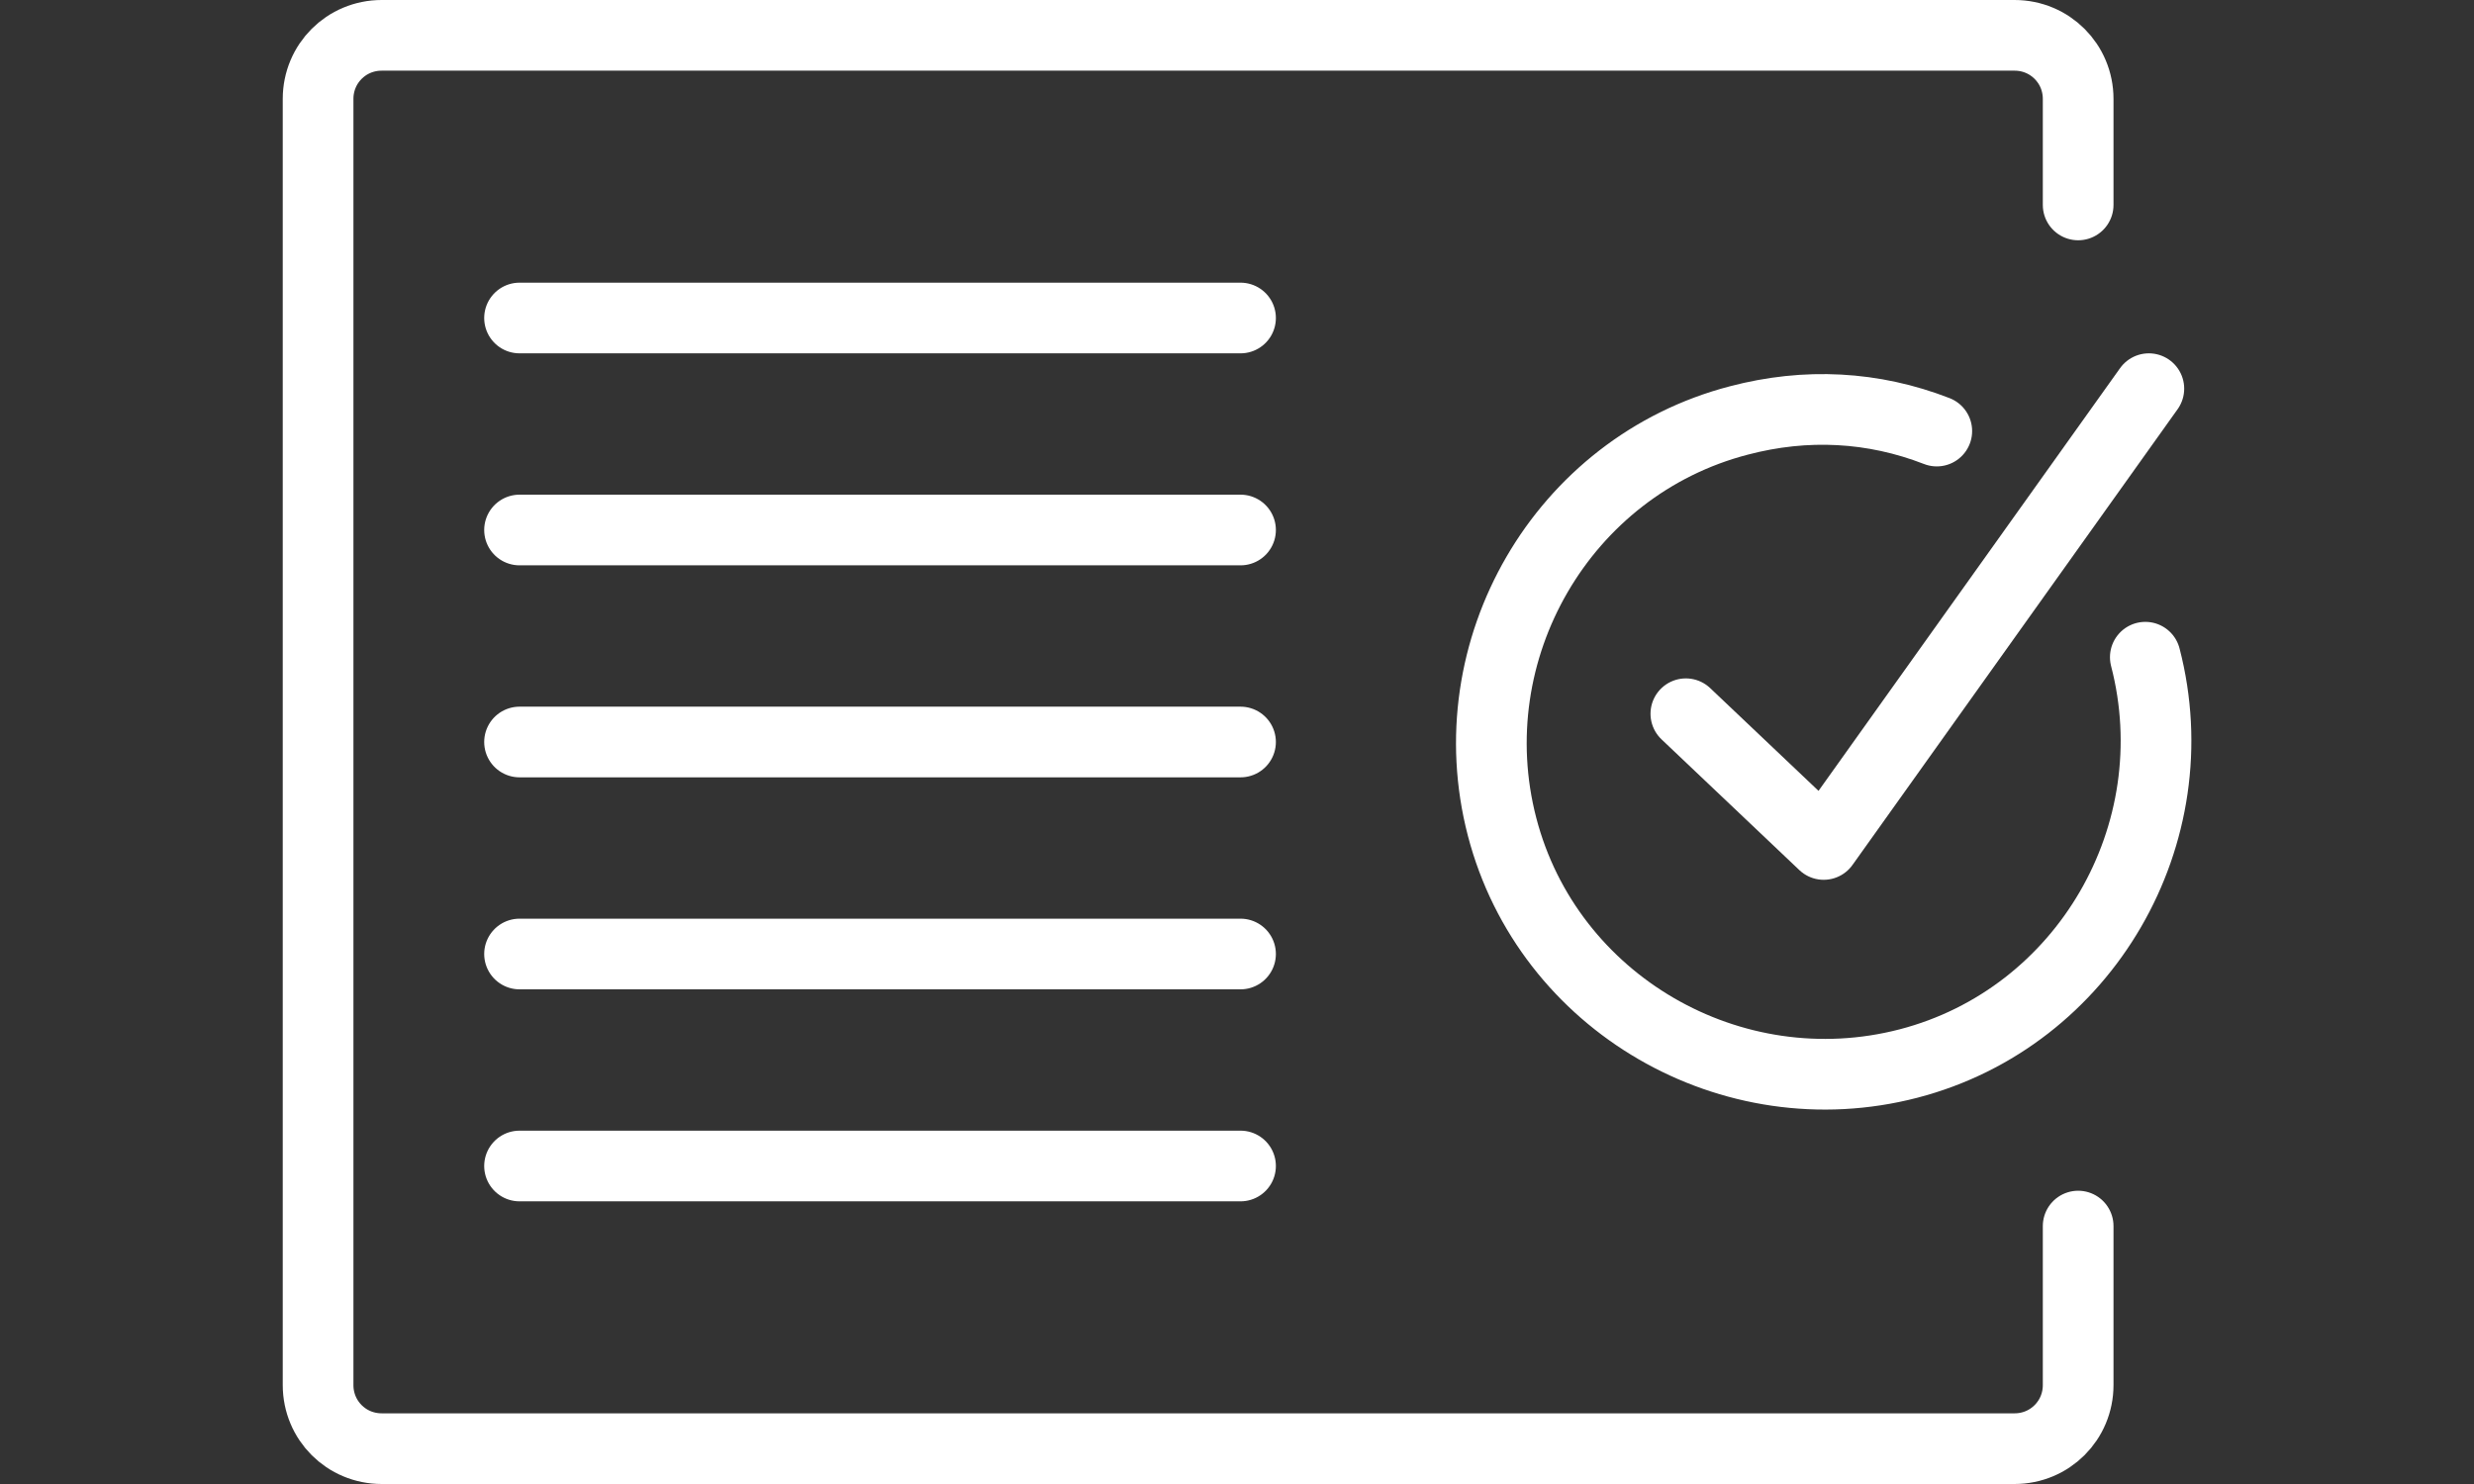
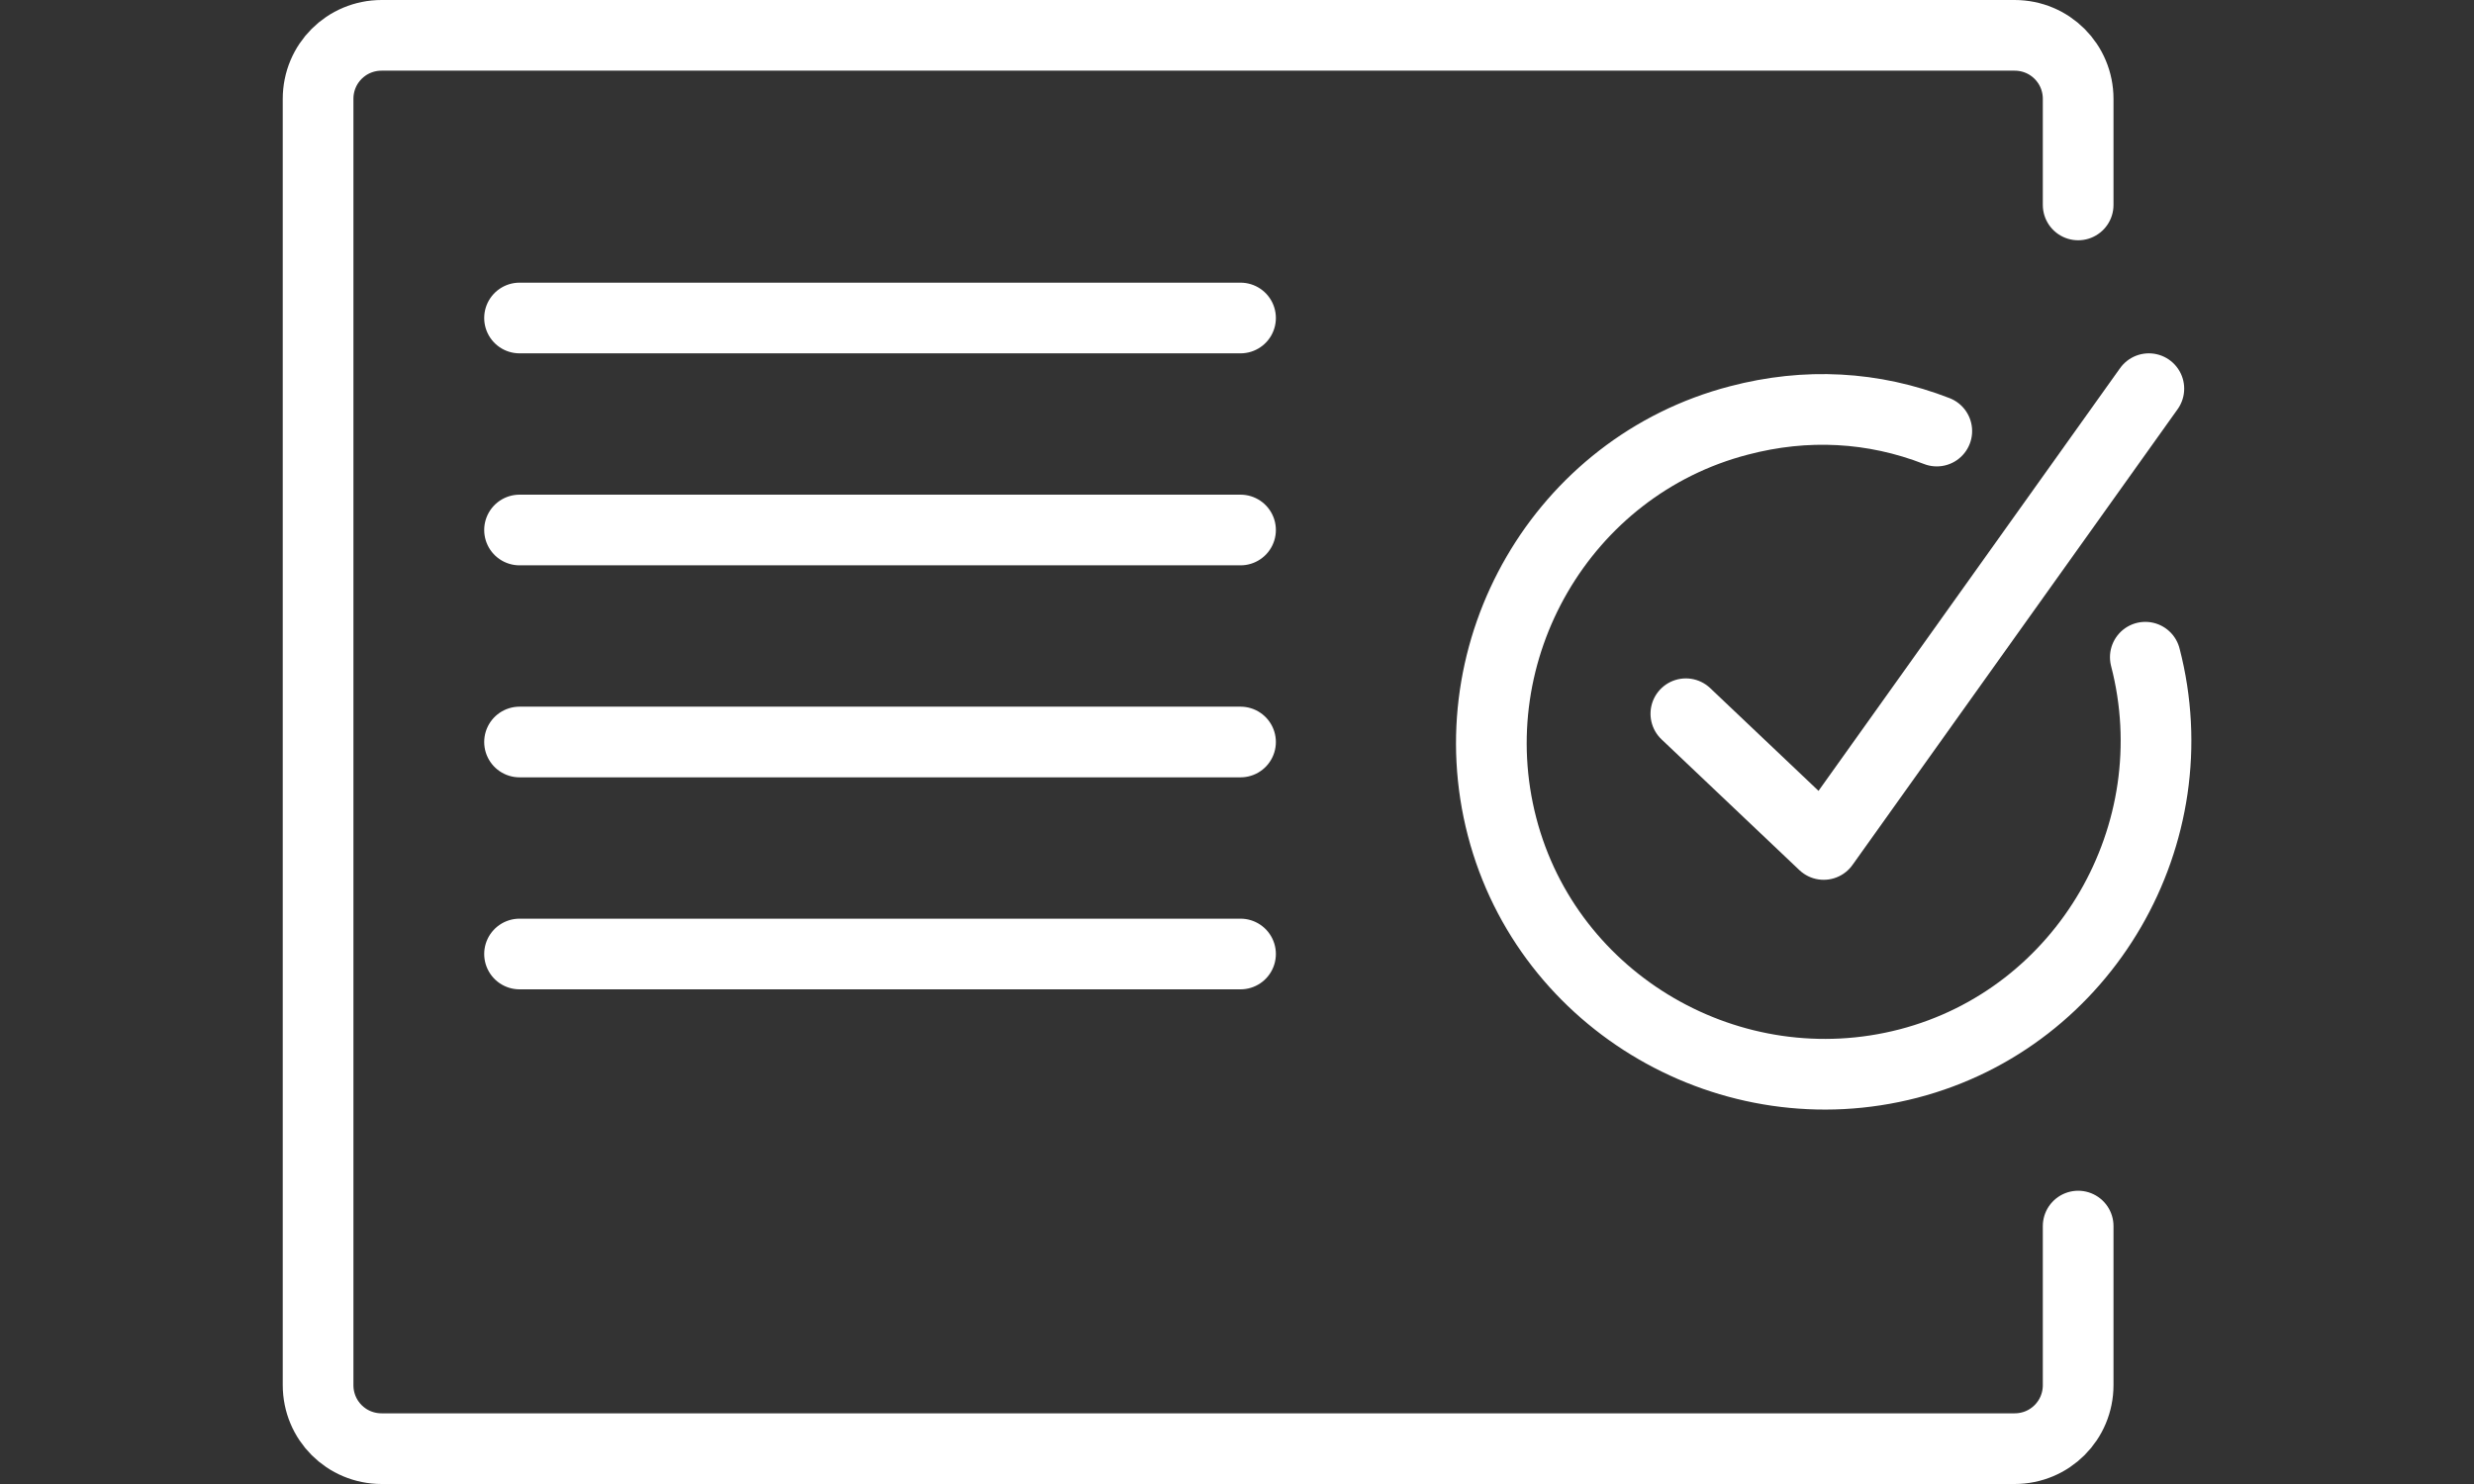
<svg xmlns="http://www.w3.org/2000/svg" version="1.1" id="レイヤー_1" x="0px" y="0px" viewBox="0 0 70 42" style="enable-background:new 0 0 70 42;" xml:space="preserve">
  <rect x="0" y="0" width="70" height="42" fill="#333333" stroke="none" />
  <style type="text/css">
	.st0{fill:none;stroke:#FFFFFF;stroke-width:2;stroke-linecap:round;stroke-linejoin:round;}
</style>
  <path class="st0" d="M58.8,34.7v4.5c0,1-0.8,1.8-1.8,1.8H10.8c-1,0-1.8-0.8-1.8-1.8V2.8C9,1.8,9.8,1,10.8,1H57c1,0,1.8,0.8,1.8,1.8  v3" />
  <line class="st0" x1="14.7" y1="21" x2="35.1" y2="21" />
-   <line class="st0" x1="14.7" y1="33" x2="35.1" y2="33" />
  <line class="st0" x1="14.7" y1="27" x2="35.1" y2="27" />
  <line class="st0" x1="14.7" y1="15" x2="35.1" y2="15" />
  <line class="st0" x1="14.7" y1="9" x2="35.1" y2="9" />
  <polyline class="st0" points="47.7,20.2 51.6,23.9 60.8,11 " />
  <path class="st0" d="M60.7,18.6c1.3,5-1.7,10.2-6.7,11.5c-5,1.3-10.2-1.7-11.5-6.7c-1.3-5,1.7-10.2,6.7-11.5  c1.9-0.5,3.8-0.4,5.6,0.3" />
</svg>